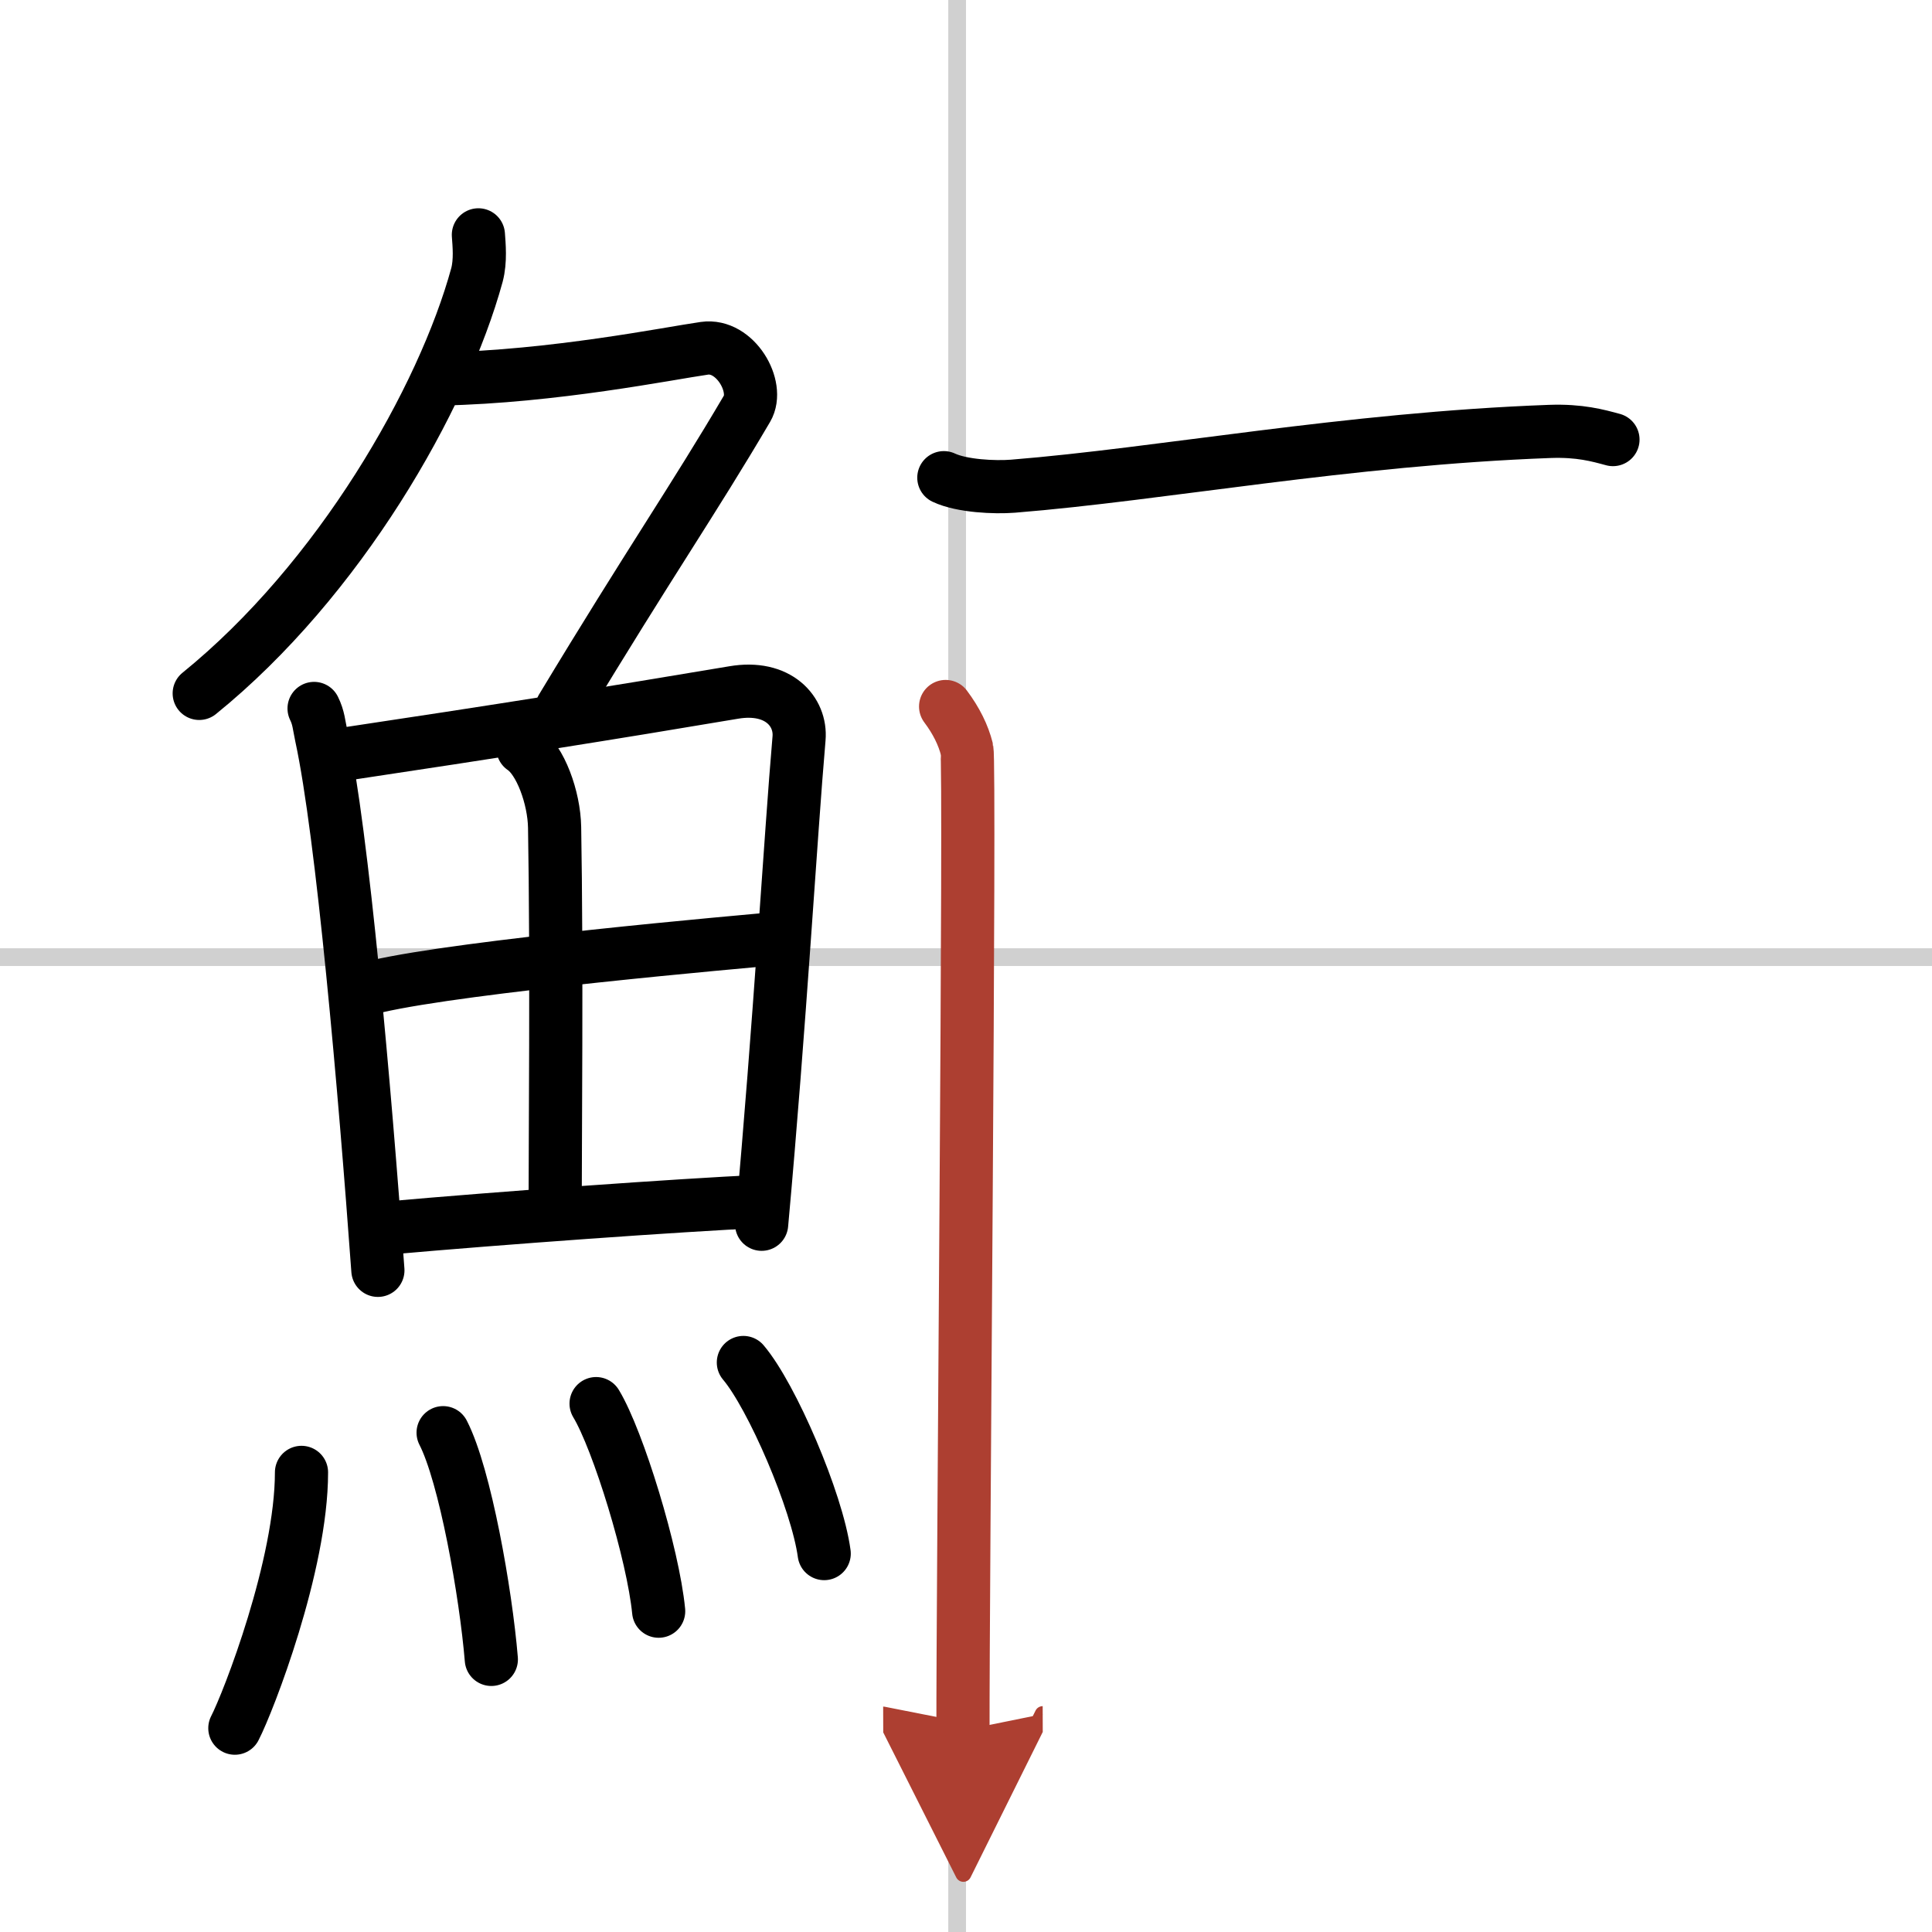
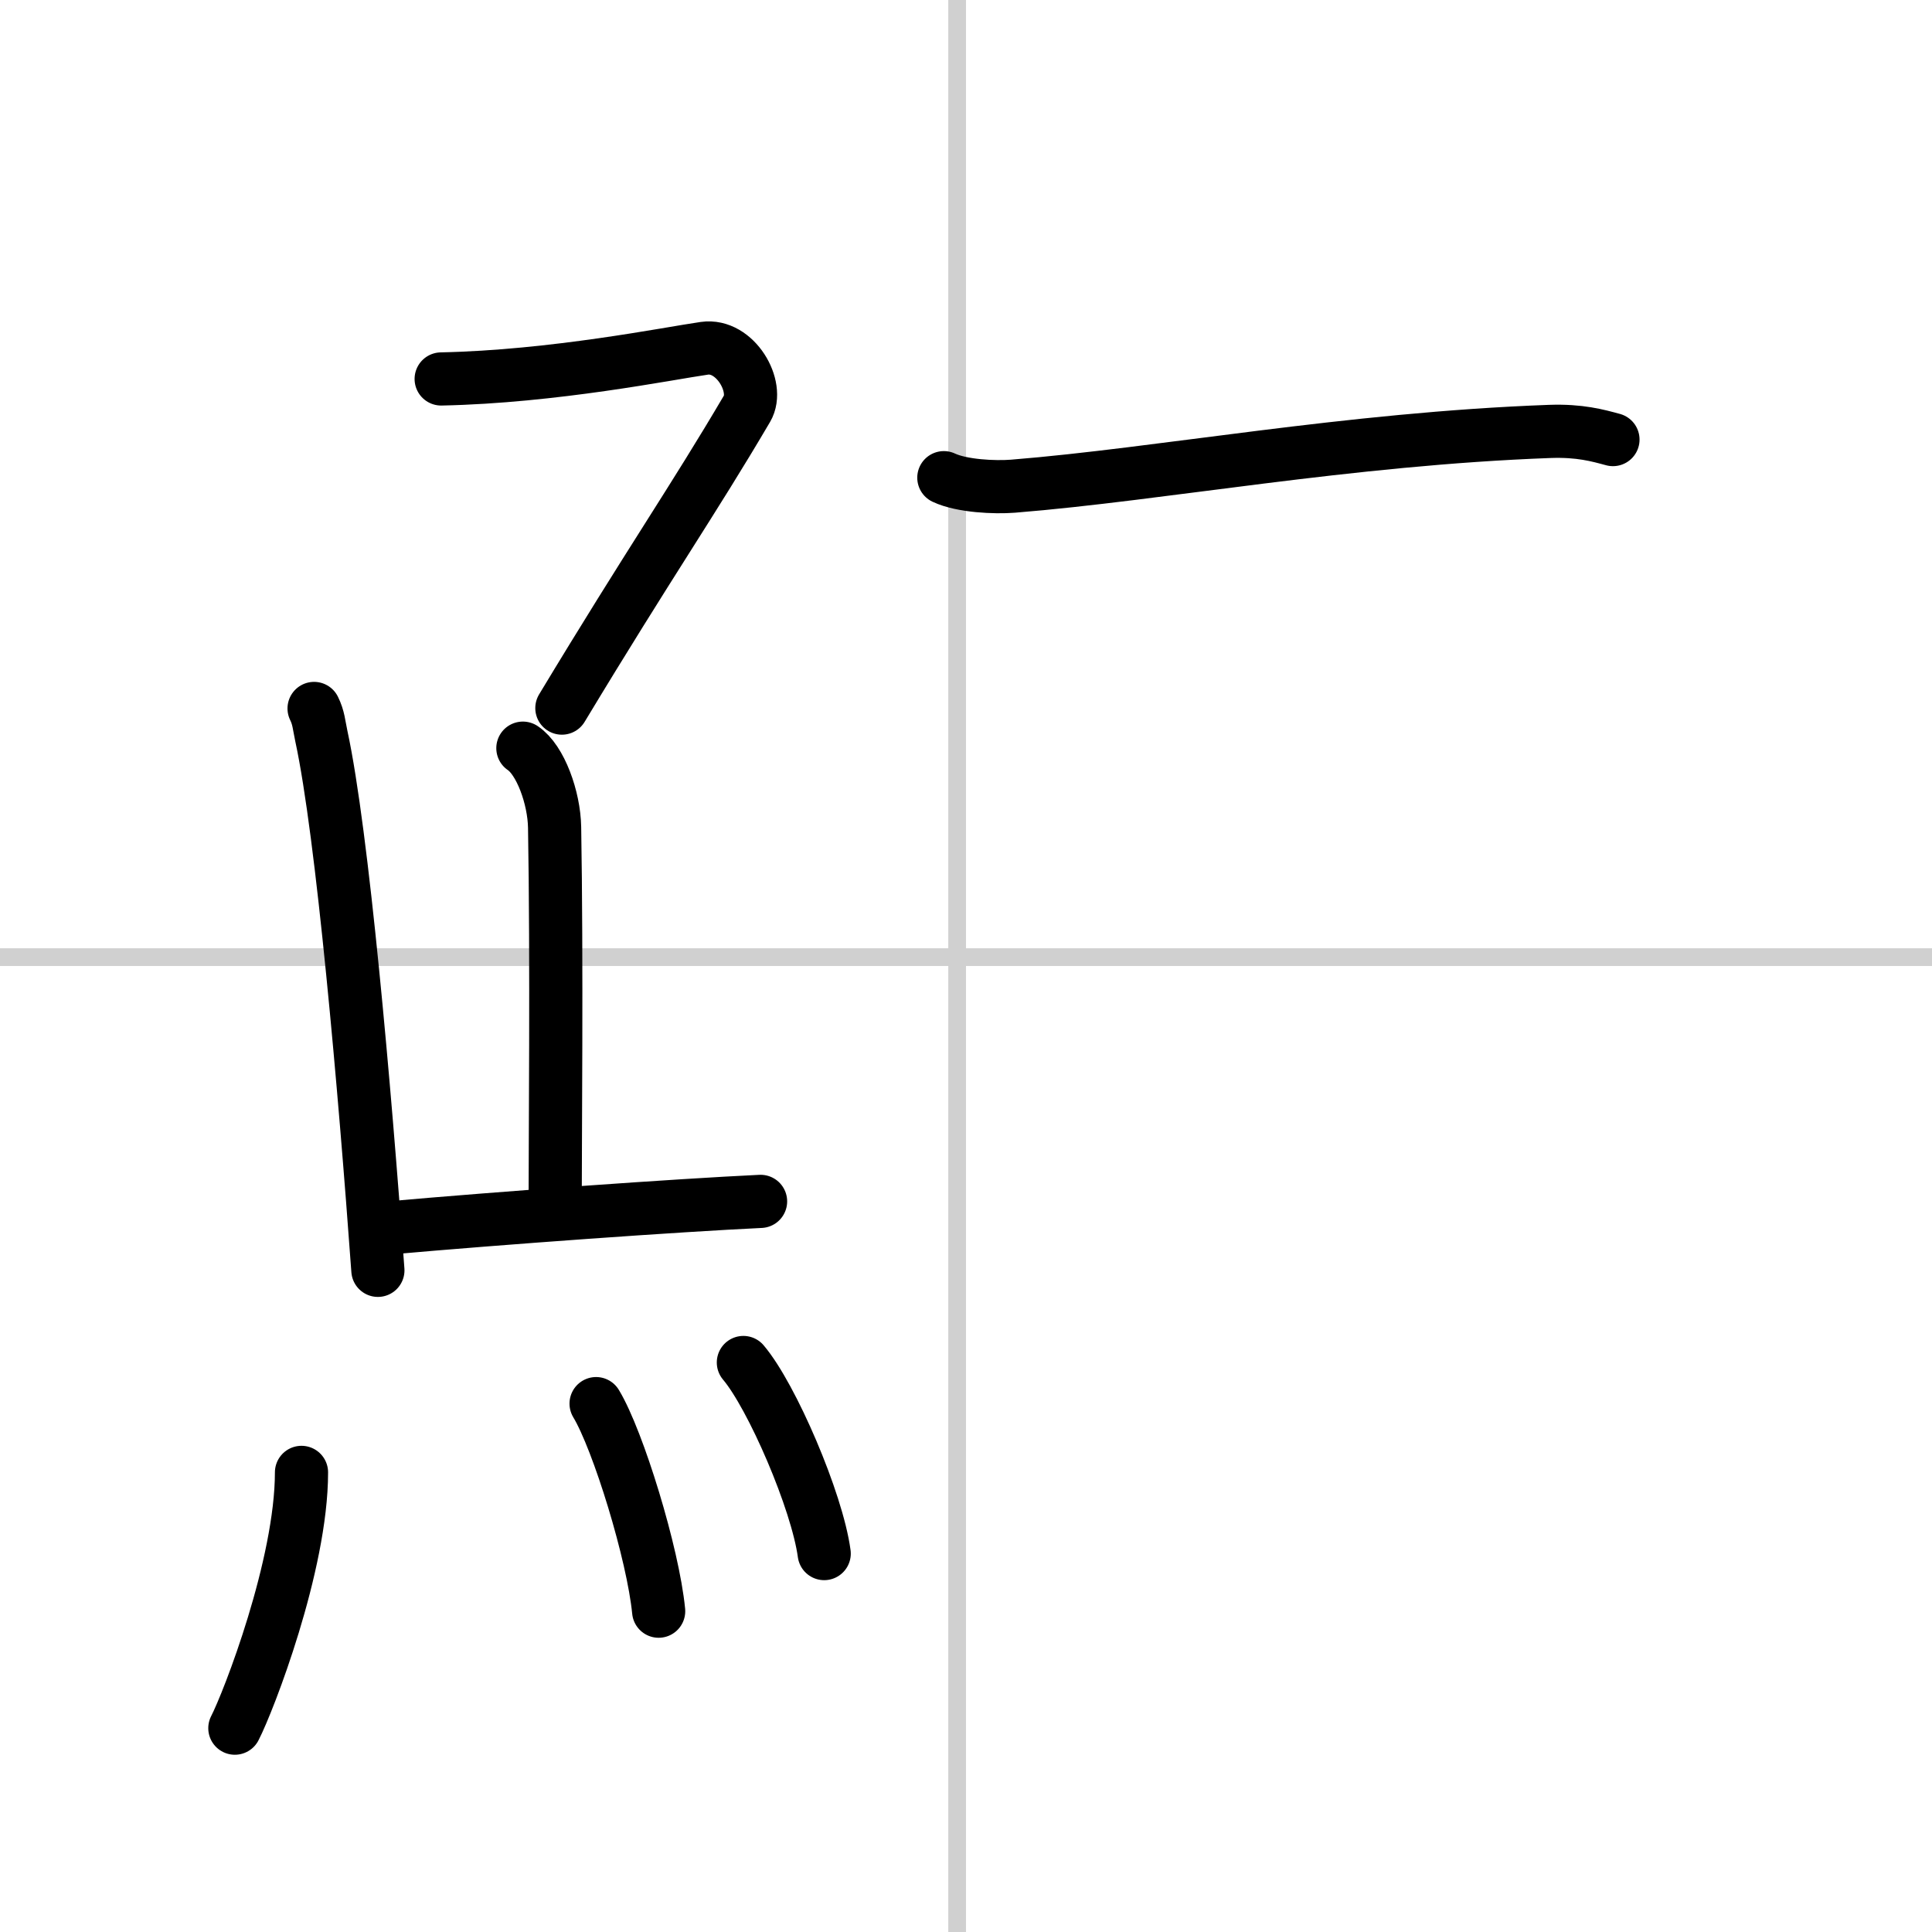
<svg xmlns="http://www.w3.org/2000/svg" width="400" height="400" viewBox="0 0 109 109">
  <defs>
    <marker id="a" markerWidth="4" orient="auto" refX="1" refY="5" viewBox="0 0 10 10">
      <polyline points="0 0 10 5 0 10 1 5" fill="#ad3f31" stroke="#ad3f31" />
    </marker>
  </defs>
  <g fill="none" stroke="#000" stroke-linecap="round" stroke-linejoin="round" stroke-width="3">
    <rect width="100%" height="100%" fill="#fff" stroke="#fff" />
    <line x1="54" x2="54" y2="109" stroke="#d0d0d0" stroke-width="1" />
    <line x2="109" y1="54" y2="54" stroke="#d0d0d0" stroke-width="1" />
-     <path d="M26.99,13.25c0.04,0.56,0.13,1.46-0.08,2.26C25,22.5,19.14,32.72,11.24,39.12" />
    <path d="m24.89 21.38c6.36-0.13 12.82-1.44 14.85-1.73 1.74-0.25 3.13 2.17 2.41 3.4-3.05 5.19-5.48 8.66-10.45 16.9" />
    <path d="m17.72 39.97c0.26 0.53 0.27 0.9 0.41 1.56 1.19 5.49 2.45 19.91 3.19 30.14" />
-     <path d="M18.95,42.62c9.21-1.38,15.56-2.39,22.44-3.55c2.52-0.43,3.82,1.08,3.69,2.59C44.6,47.2,44,57.75,42.97,69.07" />
    <path d="m29.5 42.21c0.99 0.66 1.76 2.79 1.79 4.47 0.13 7.46 0.03 18.03 0.03 21.73" />
-     <path d="m21.25 55.65c5-1.15 20.34-2.5 22.82-2.72" />
    <path d="m21.8 69.29c6.63-0.59 16.45-1.29 21.11-1.51" />
    <path d="m17.01 83.07c0 5.23-2.99 12.94-3.76 14.43" />
-     <path d="m25 80.83c1.24 2.41 2.41 9.04 2.72 12.79" />
    <path d="m33.63 79.19c1.25 2.07 3.22 8.5 3.53 11.71" />
    <path d="m41.94 76.87c1.61 1.9 4.16 7.82 4.56 10.78" />
    <path d="m53.25 26.95c1.02 0.48 2.88 0.56 3.9 0.48 8.35-0.67 18.85-2.67 30.29-3.09 1.69-0.06 2.71 0.23 3.56 0.46" />
-     <path d="m53.35 39.86c0.6 0.8 1 1.61 1.2 2.41s-0.24 48.1-0.22 55.35" marker-end="url(#a)" stroke="#ad3f31" />
  </g>
</svg>